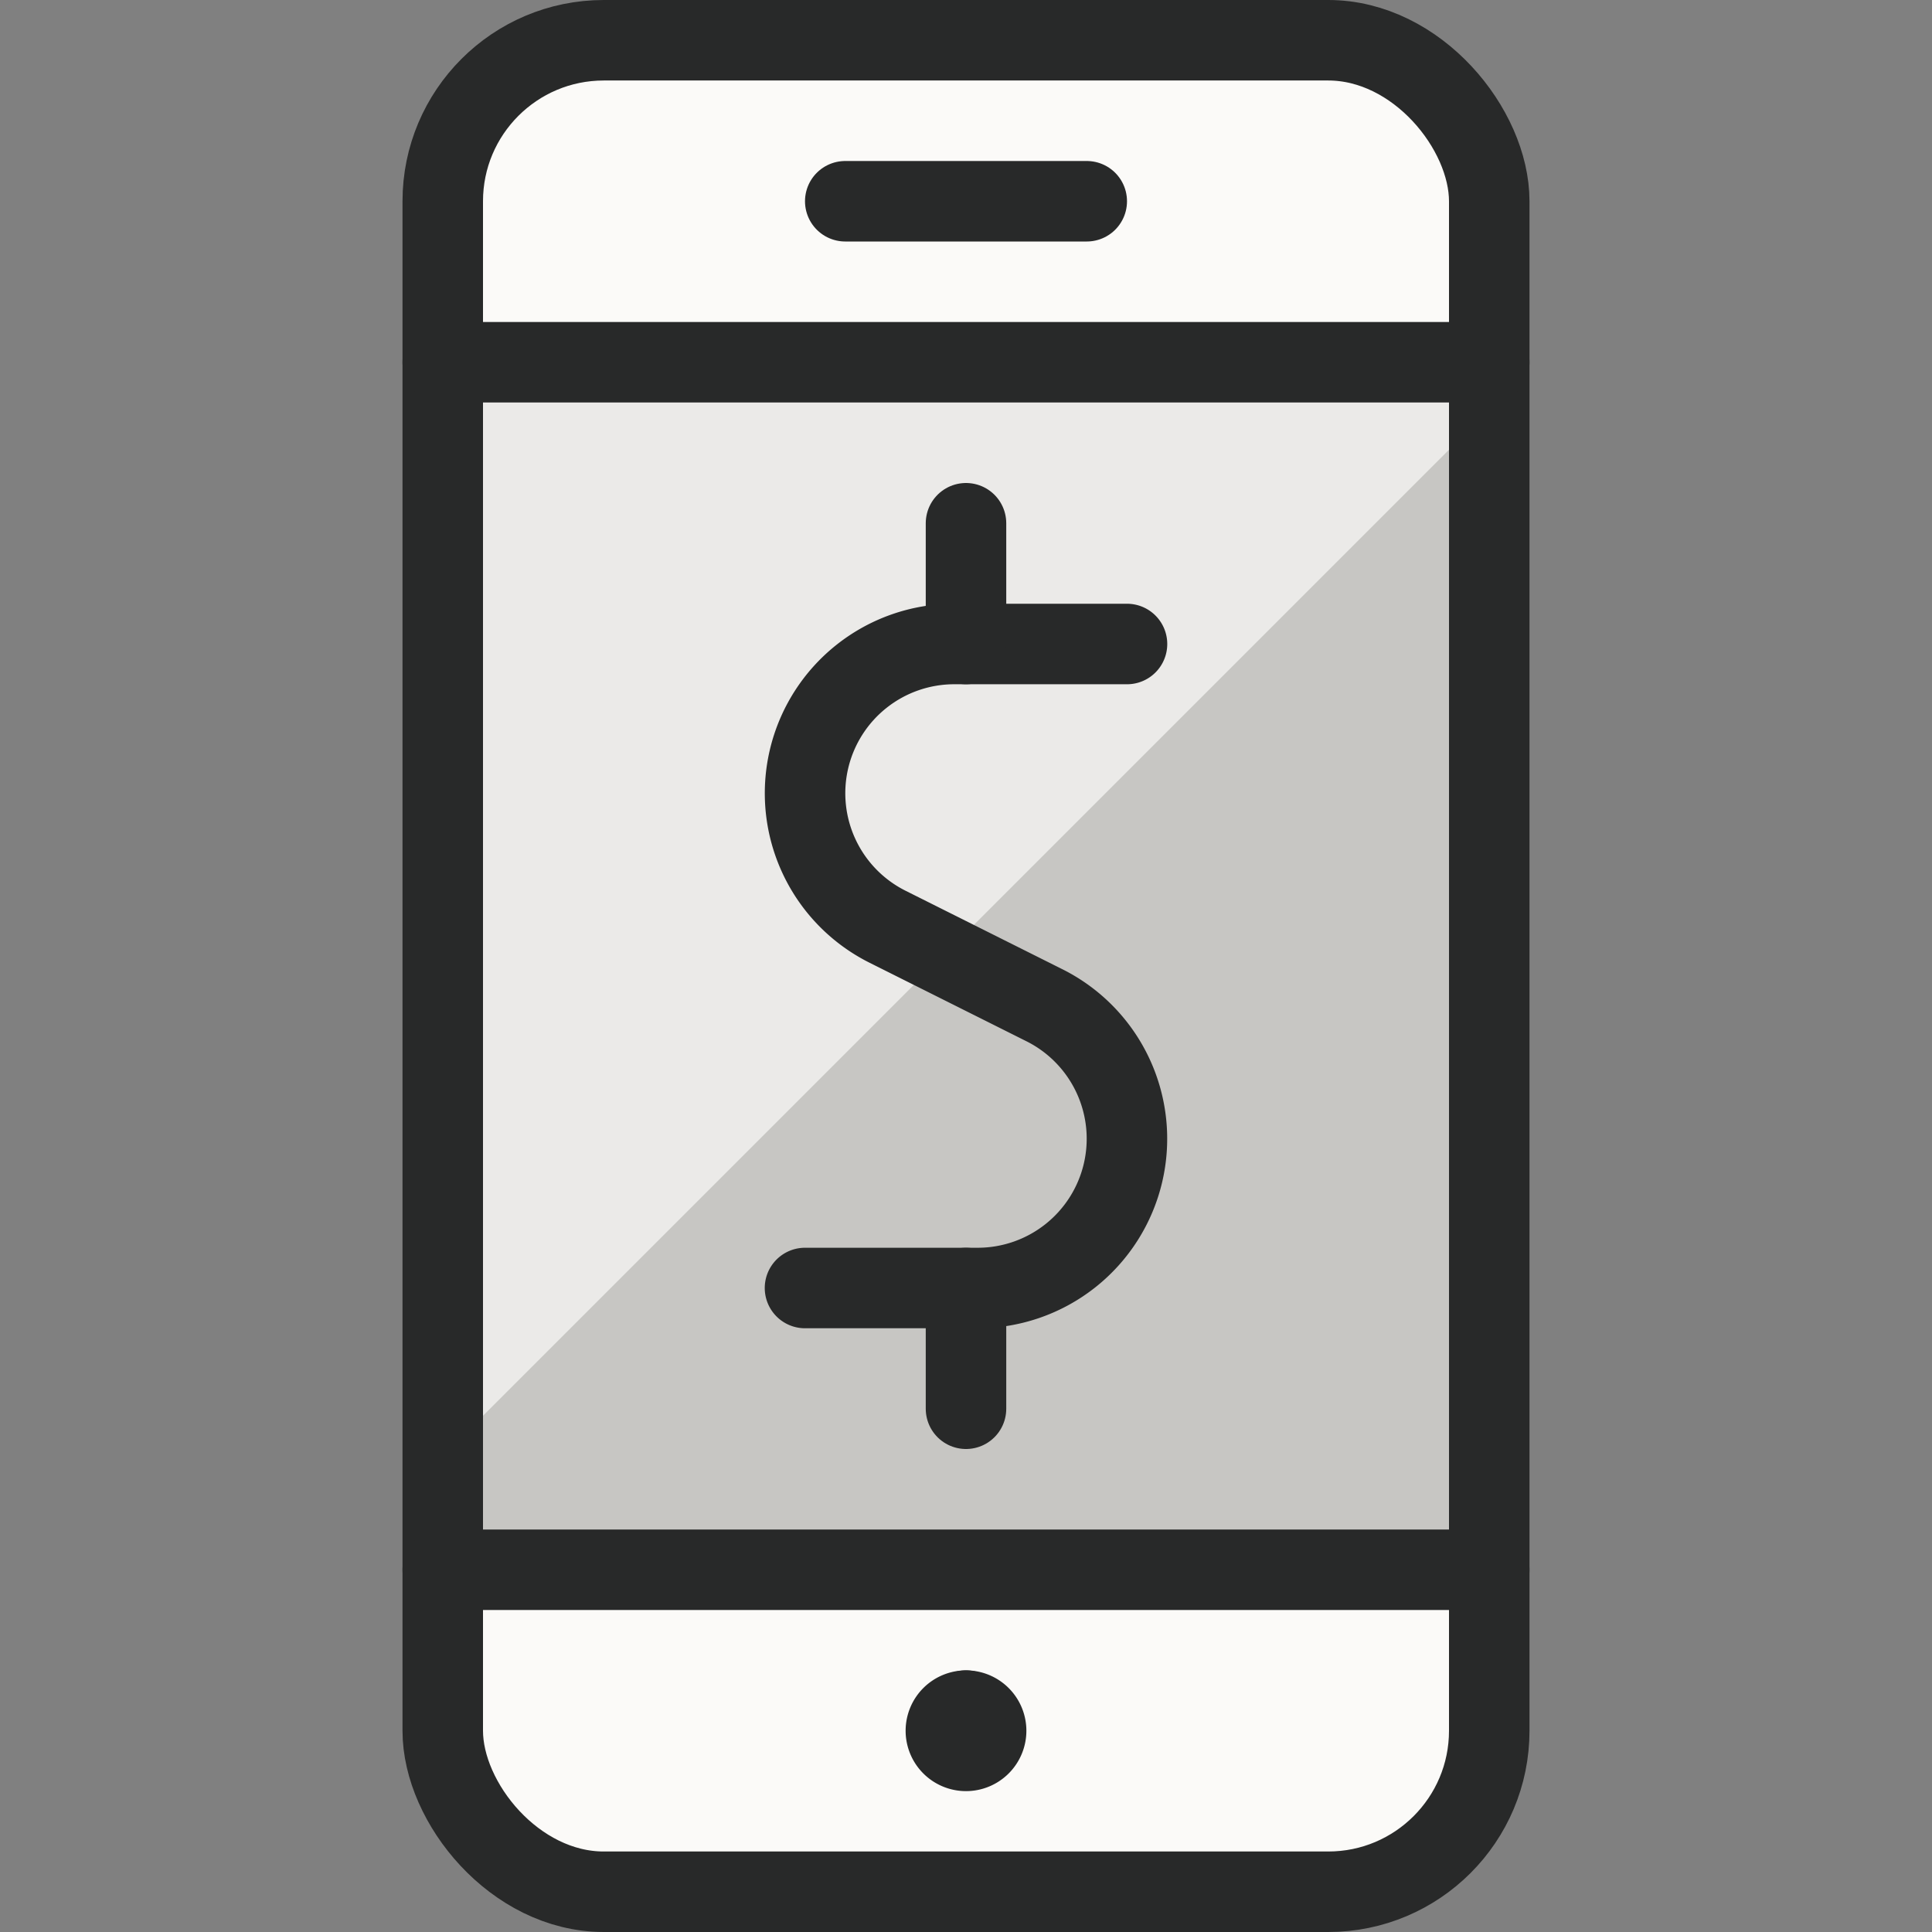
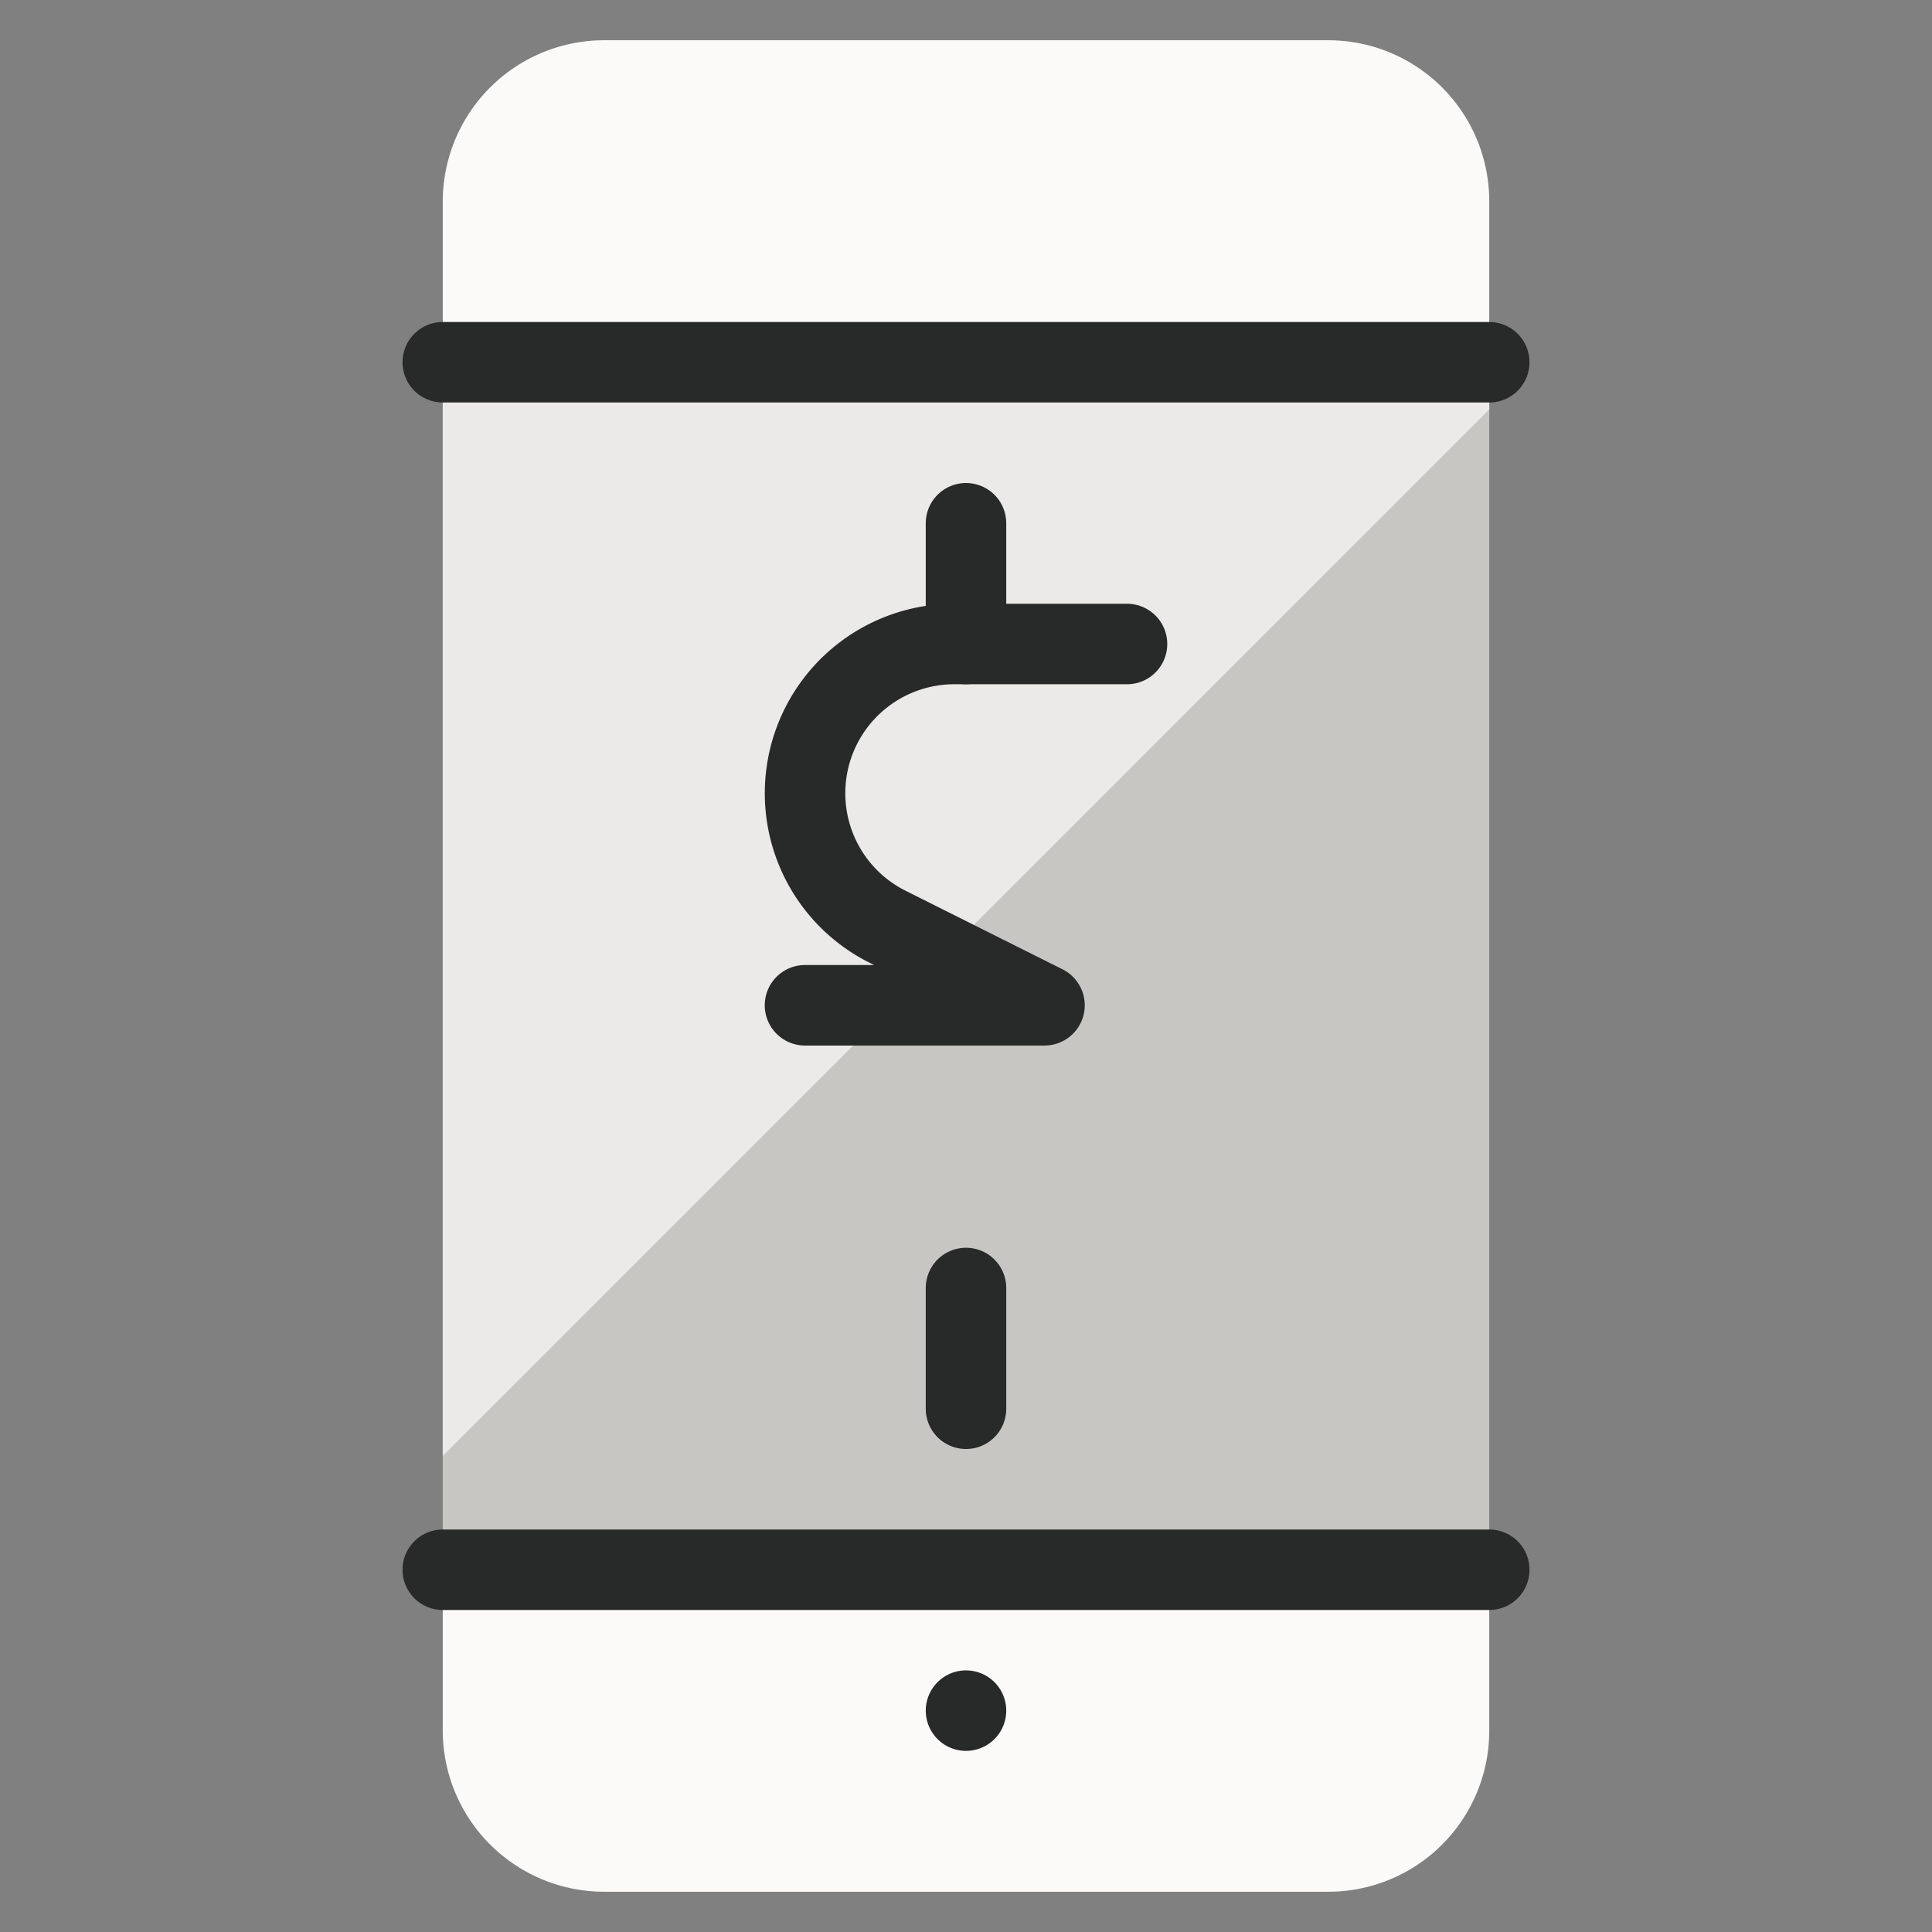
<svg xmlns="http://www.w3.org/2000/svg" viewBox="0 0 24 24" height="300" width="300">
  <rect x="0" y="0" width="24" height="24" fill="#808080" stroke="none" />
  <defs />
  <rect x="5.5" y="4.5" width="13" height="15" fill="#c7c6c3" />
  <path d="M18.5,2.5v2H5.5v-2a2.006,2.006,0,0,1,2-2h9A2,2,0,0,1,18.5,2.5Z" fill="#fbfaf8" />
  <path d="M5.5,19.5h13v2a2,2,0,0,1-2,2h-9a2.006,2.006,0,0,1-2-2Z" fill="#fbfaf8" />
  <polygon points="18.5 5.087 18.5 4.5 5.5 4.5 5.5 18.087 18.5 5.087" fill="#ebeae8" />
-   <path d="M12,21.25a.25.25,0,0,1,.25.25h0a.25.25,0,0,1-.25.25h0a.25.25,0,0,1-.25-.25h0a.25.25,0,0,1,.25-.25" fill="none" stroke="#282929" stroke-linecap="round" stroke-linejoin="round" />
  <line x1="12" y1="21.25" x2="12" y2="21.25" fill="none" stroke="#282929" stroke-linecap="round" stroke-linejoin="round" />
-   <rect x="5.5" y="0.5" width="13" height="23" rx="2" fill="none" stroke="#282929" stroke-linecap="round" stroke-linejoin="round" />
  <line x1="18.5" y1="19.5" x2="5.5" y2="19.5" fill="none" stroke="#282929" stroke-linecap="round" stroke-linejoin="round" />
  <line x1="18.5" y1="4.5" x2="5.5" y2="4.5" fill="none" stroke="#282929" stroke-linecap="round" stroke-linejoin="round" />
-   <line x1="10.5" y1="2.5" x2="13.5" y2="2.5" fill="none" stroke="#282929" stroke-linecap="round" stroke-linejoin="round" />
-   <path d="M14,8H11.854a1.854,1.854,0,0,0-.829,3.512l1.95.976A1.854,1.854,0,0,1,12.146,16H10" fill="none" stroke="#282929" stroke-linecap="round" stroke-linejoin="round" />
+   <path d="M14,8H11.854a1.854,1.854,0,0,0-.829,3.512l1.95.976H10" fill="none" stroke="#282929" stroke-linecap="round" stroke-linejoin="round" />
  <line x1="12" y1="16" x2="12" y2="17.5" fill="none" stroke="#282929" stroke-linecap="round" stroke-linejoin="round" />
  <line x1="12" y1="6.5" x2="12" y2="8" fill="none" stroke="#282929" stroke-linecap="round" stroke-linejoin="round" />
</svg>